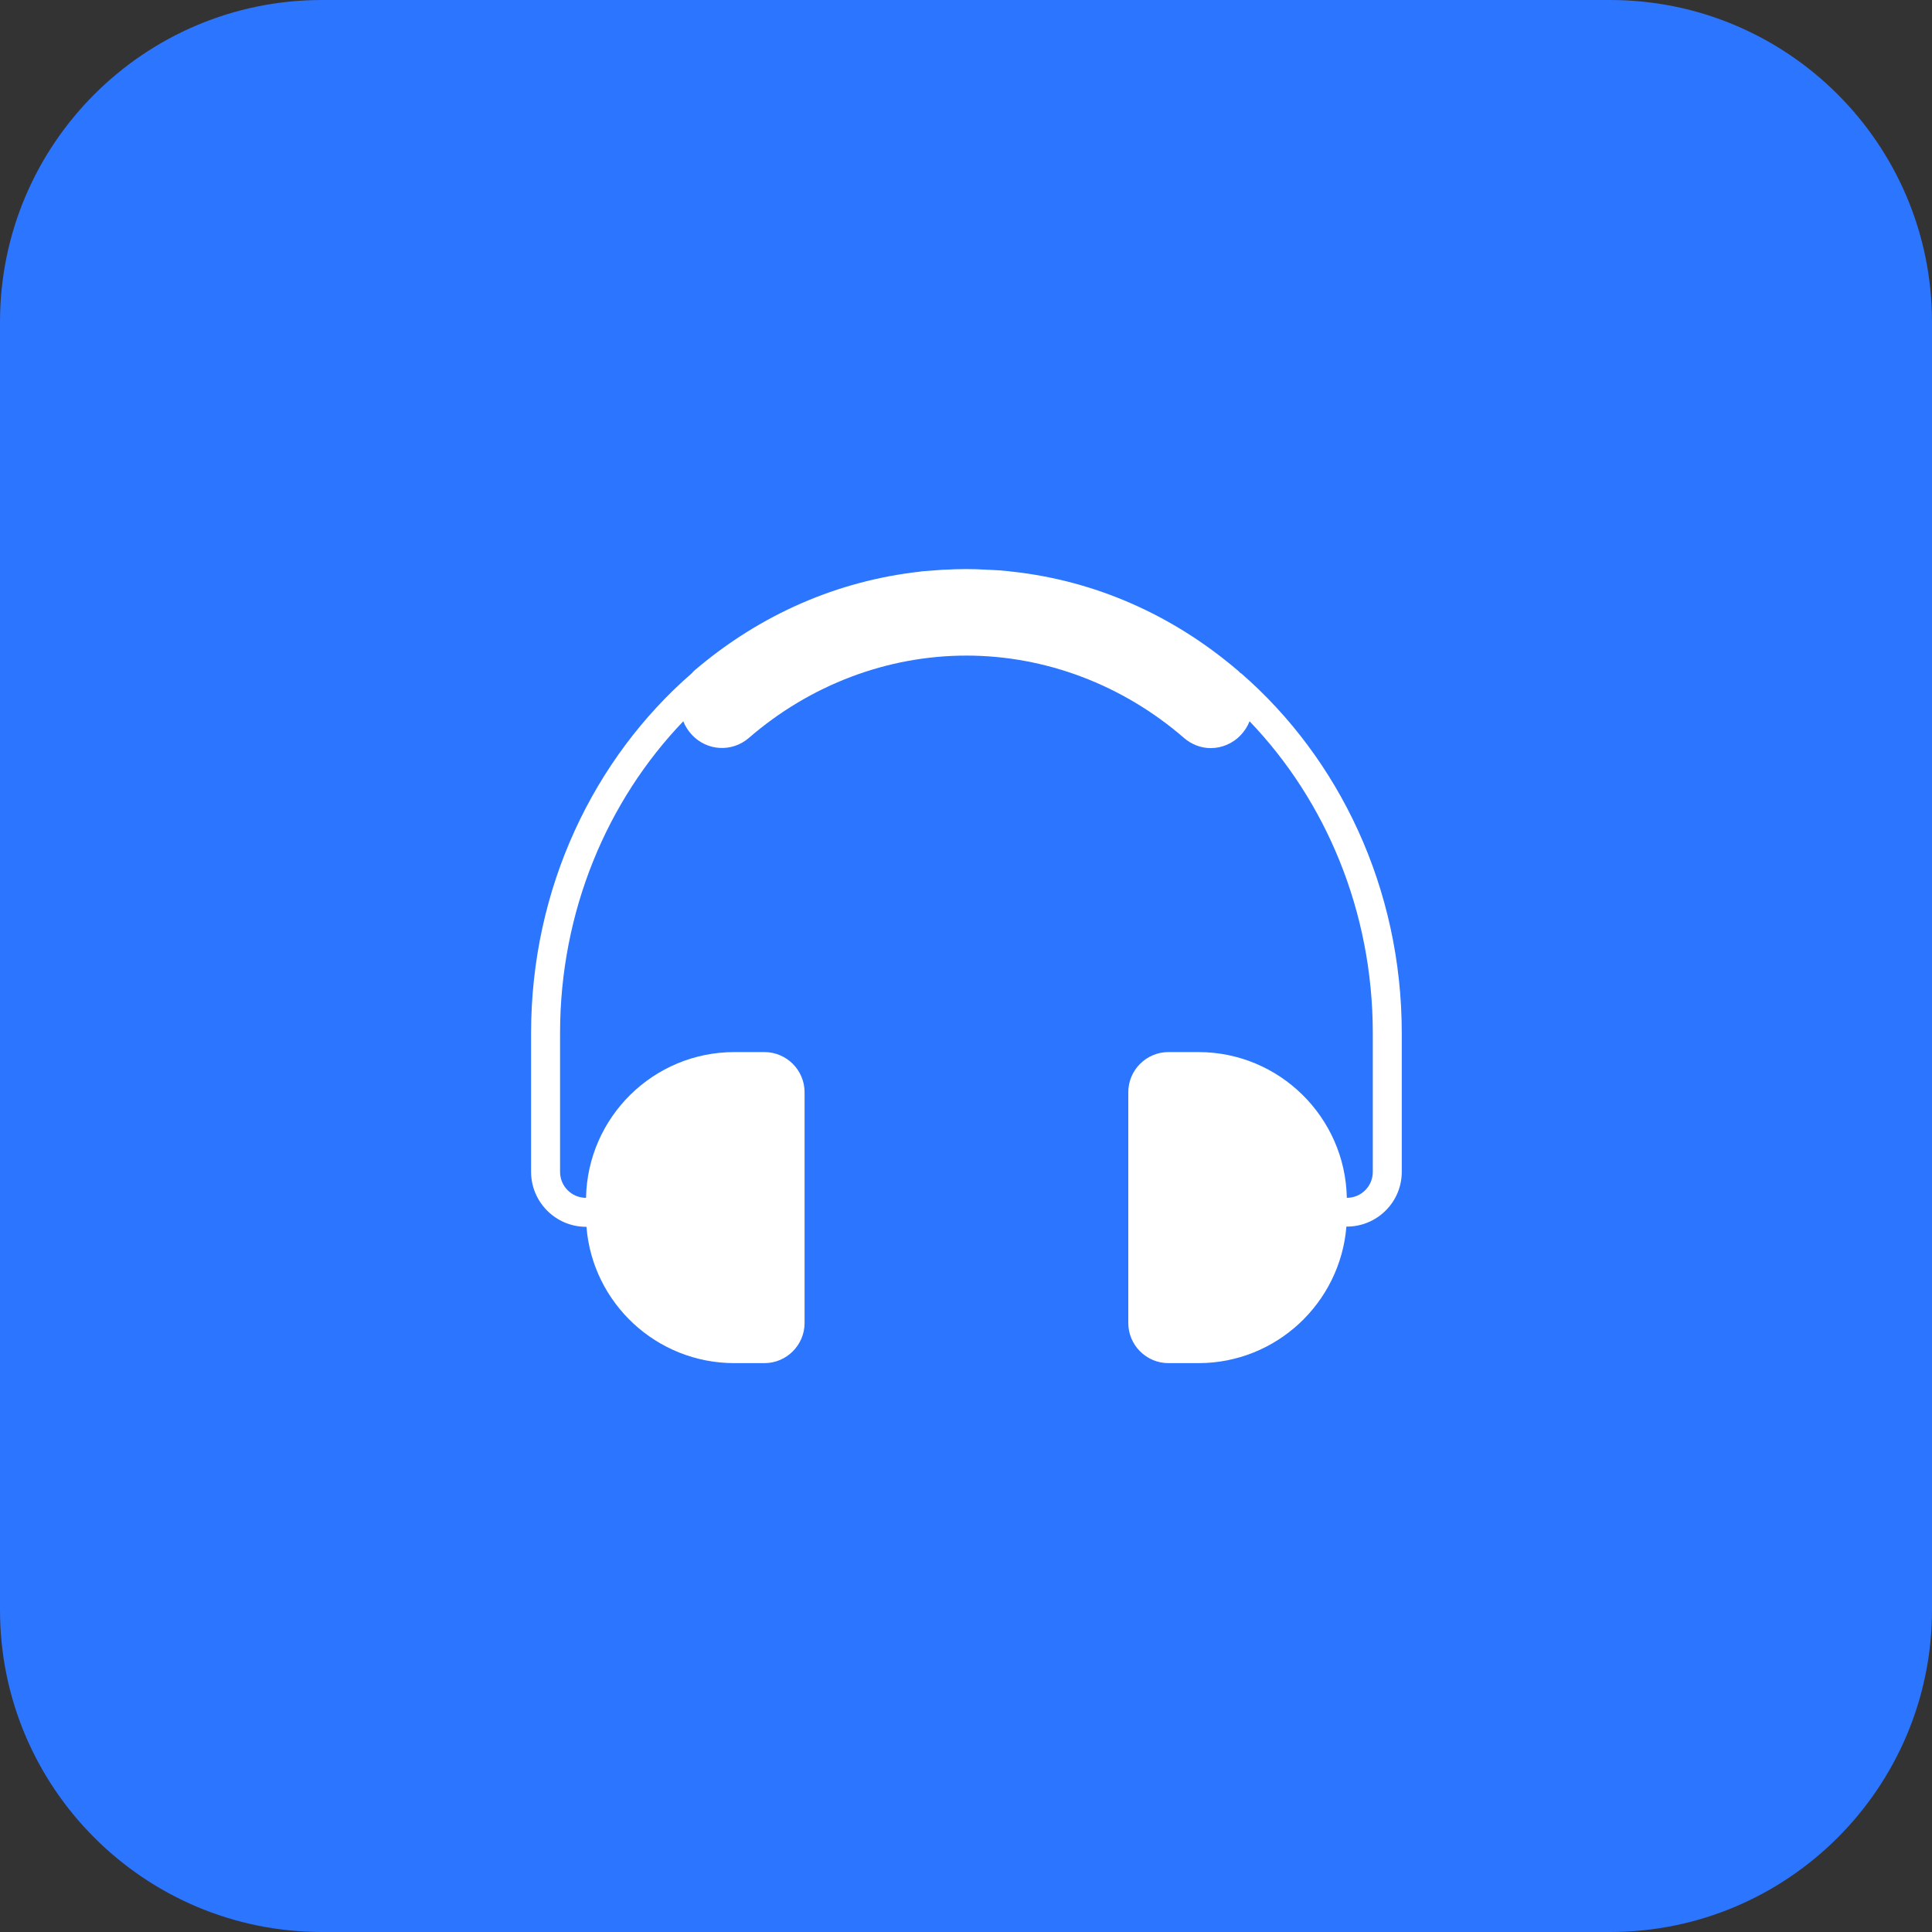
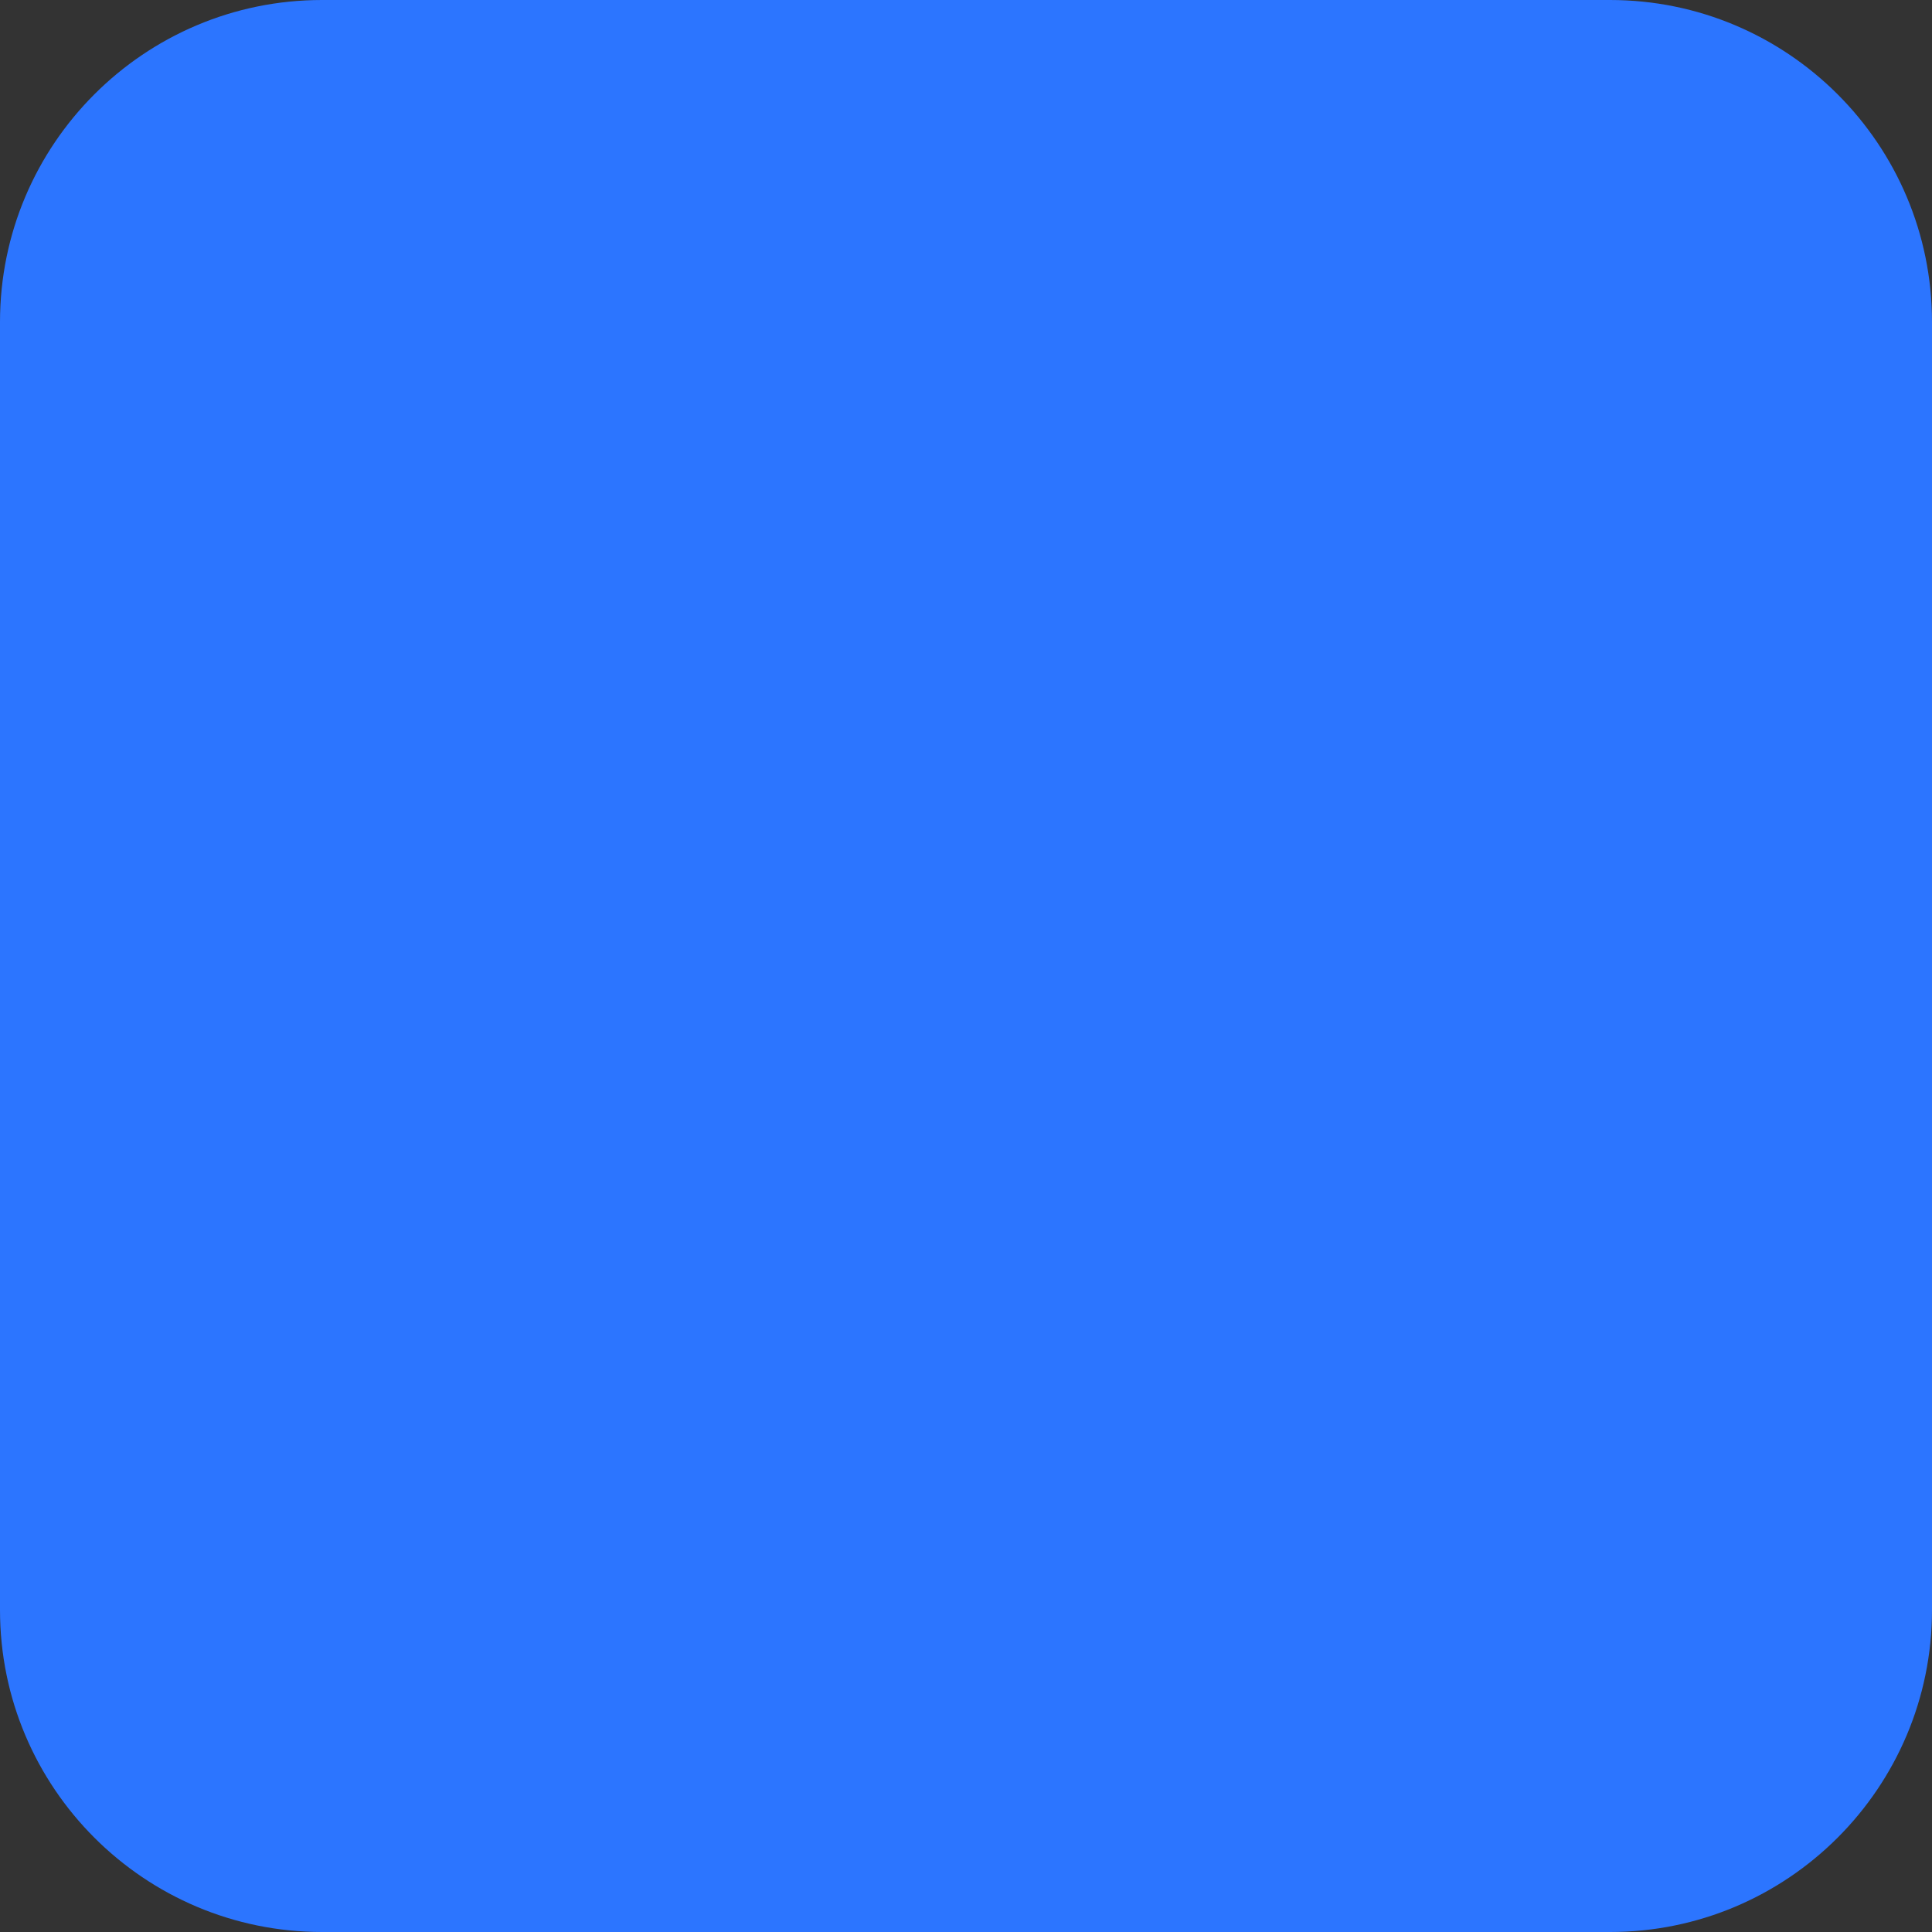
<svg xmlns="http://www.w3.org/2000/svg" id="Layer_1" viewBox="0 0 90 90">
  <rect x="0" y="0" width="90" height="90" fill="#333333" stroke="none" />
  <defs>
    <style>.cls-1{fill:#fff;}.cls-2{fill:#2c75ff;fill-rule:evenodd;}</style>
  </defs>
  <path class="cls-2" d="M15,0h60C83.28,0,90,6.72,90,15v60c0,8.28-6.72,15-15,15H15C6.72,90,0,83.28,0,75V15C0,6.72,6.72,0,15,0Z" />
-   <path class="cls-1" d="M57.79,31.36c-.05-.06-.11-.11-.17-.16-3.05-2.59-6.64-4.15-10.46-4.57-.05,0-.11-.01-.16-.02-.26-.03-.53-.05-.8-.06-.07,0-.15-.01-.22-.01-.33-.02-.65-.03-.98-.03s-.65,.01-.98,.03c-.07,0-.15,0-.22,.01-.27,.02-.53,.04-.79,.06-.05,0-.11,.01-.16,.02-3.83,.43-7.41,1.98-10.46,4.57-.06,.05-.11,.1-.16,.16-4.57,3.97-7.49,10.01-7.49,16.77v6.46c0,1.41,1.15,2.56,2.56,2.56h.02c.28,3.55,3.26,6.35,6.89,6.35h1.4c1.03,0,1.87-.84,1.87-1.87v-10.75c0-1.03-.84-1.87-1.87-1.87h-1.4c-3.77,0-6.84,3.03-6.91,6.79-.67,0-1.21-.54-1.21-1.21v-6.46c0-5.69,2.2-10.84,5.74-14.53,.09,.23,.23,.45,.4,.63,.71,.76,1.87,.82,2.65,.15,2.86-2.48,6.46-3.84,10.14-3.84s7.28,1.36,10.14,3.84c.36,.31,.8,.47,1.24,.47,.51,0,1.03-.21,1.41-.62,.17-.18,.31-.4,.4-.63,3.54,3.69,5.74,8.84,5.74,14.53v6.46c0,.67-.54,1.21-1.21,1.21-.07-3.75-3.14-6.79-6.91-6.79h-1.4c-1.03,0-1.87,.84-1.87,1.87v10.75c0,1.03,.84,1.87,1.87,1.87h1.4c3.62,0,6.6-2.8,6.89-6.36h.02c1.41,0,2.56-1.14,2.56-2.55v-6.46c0-6.76-2.92-12.8-7.49-16.77Z" />
</svg>